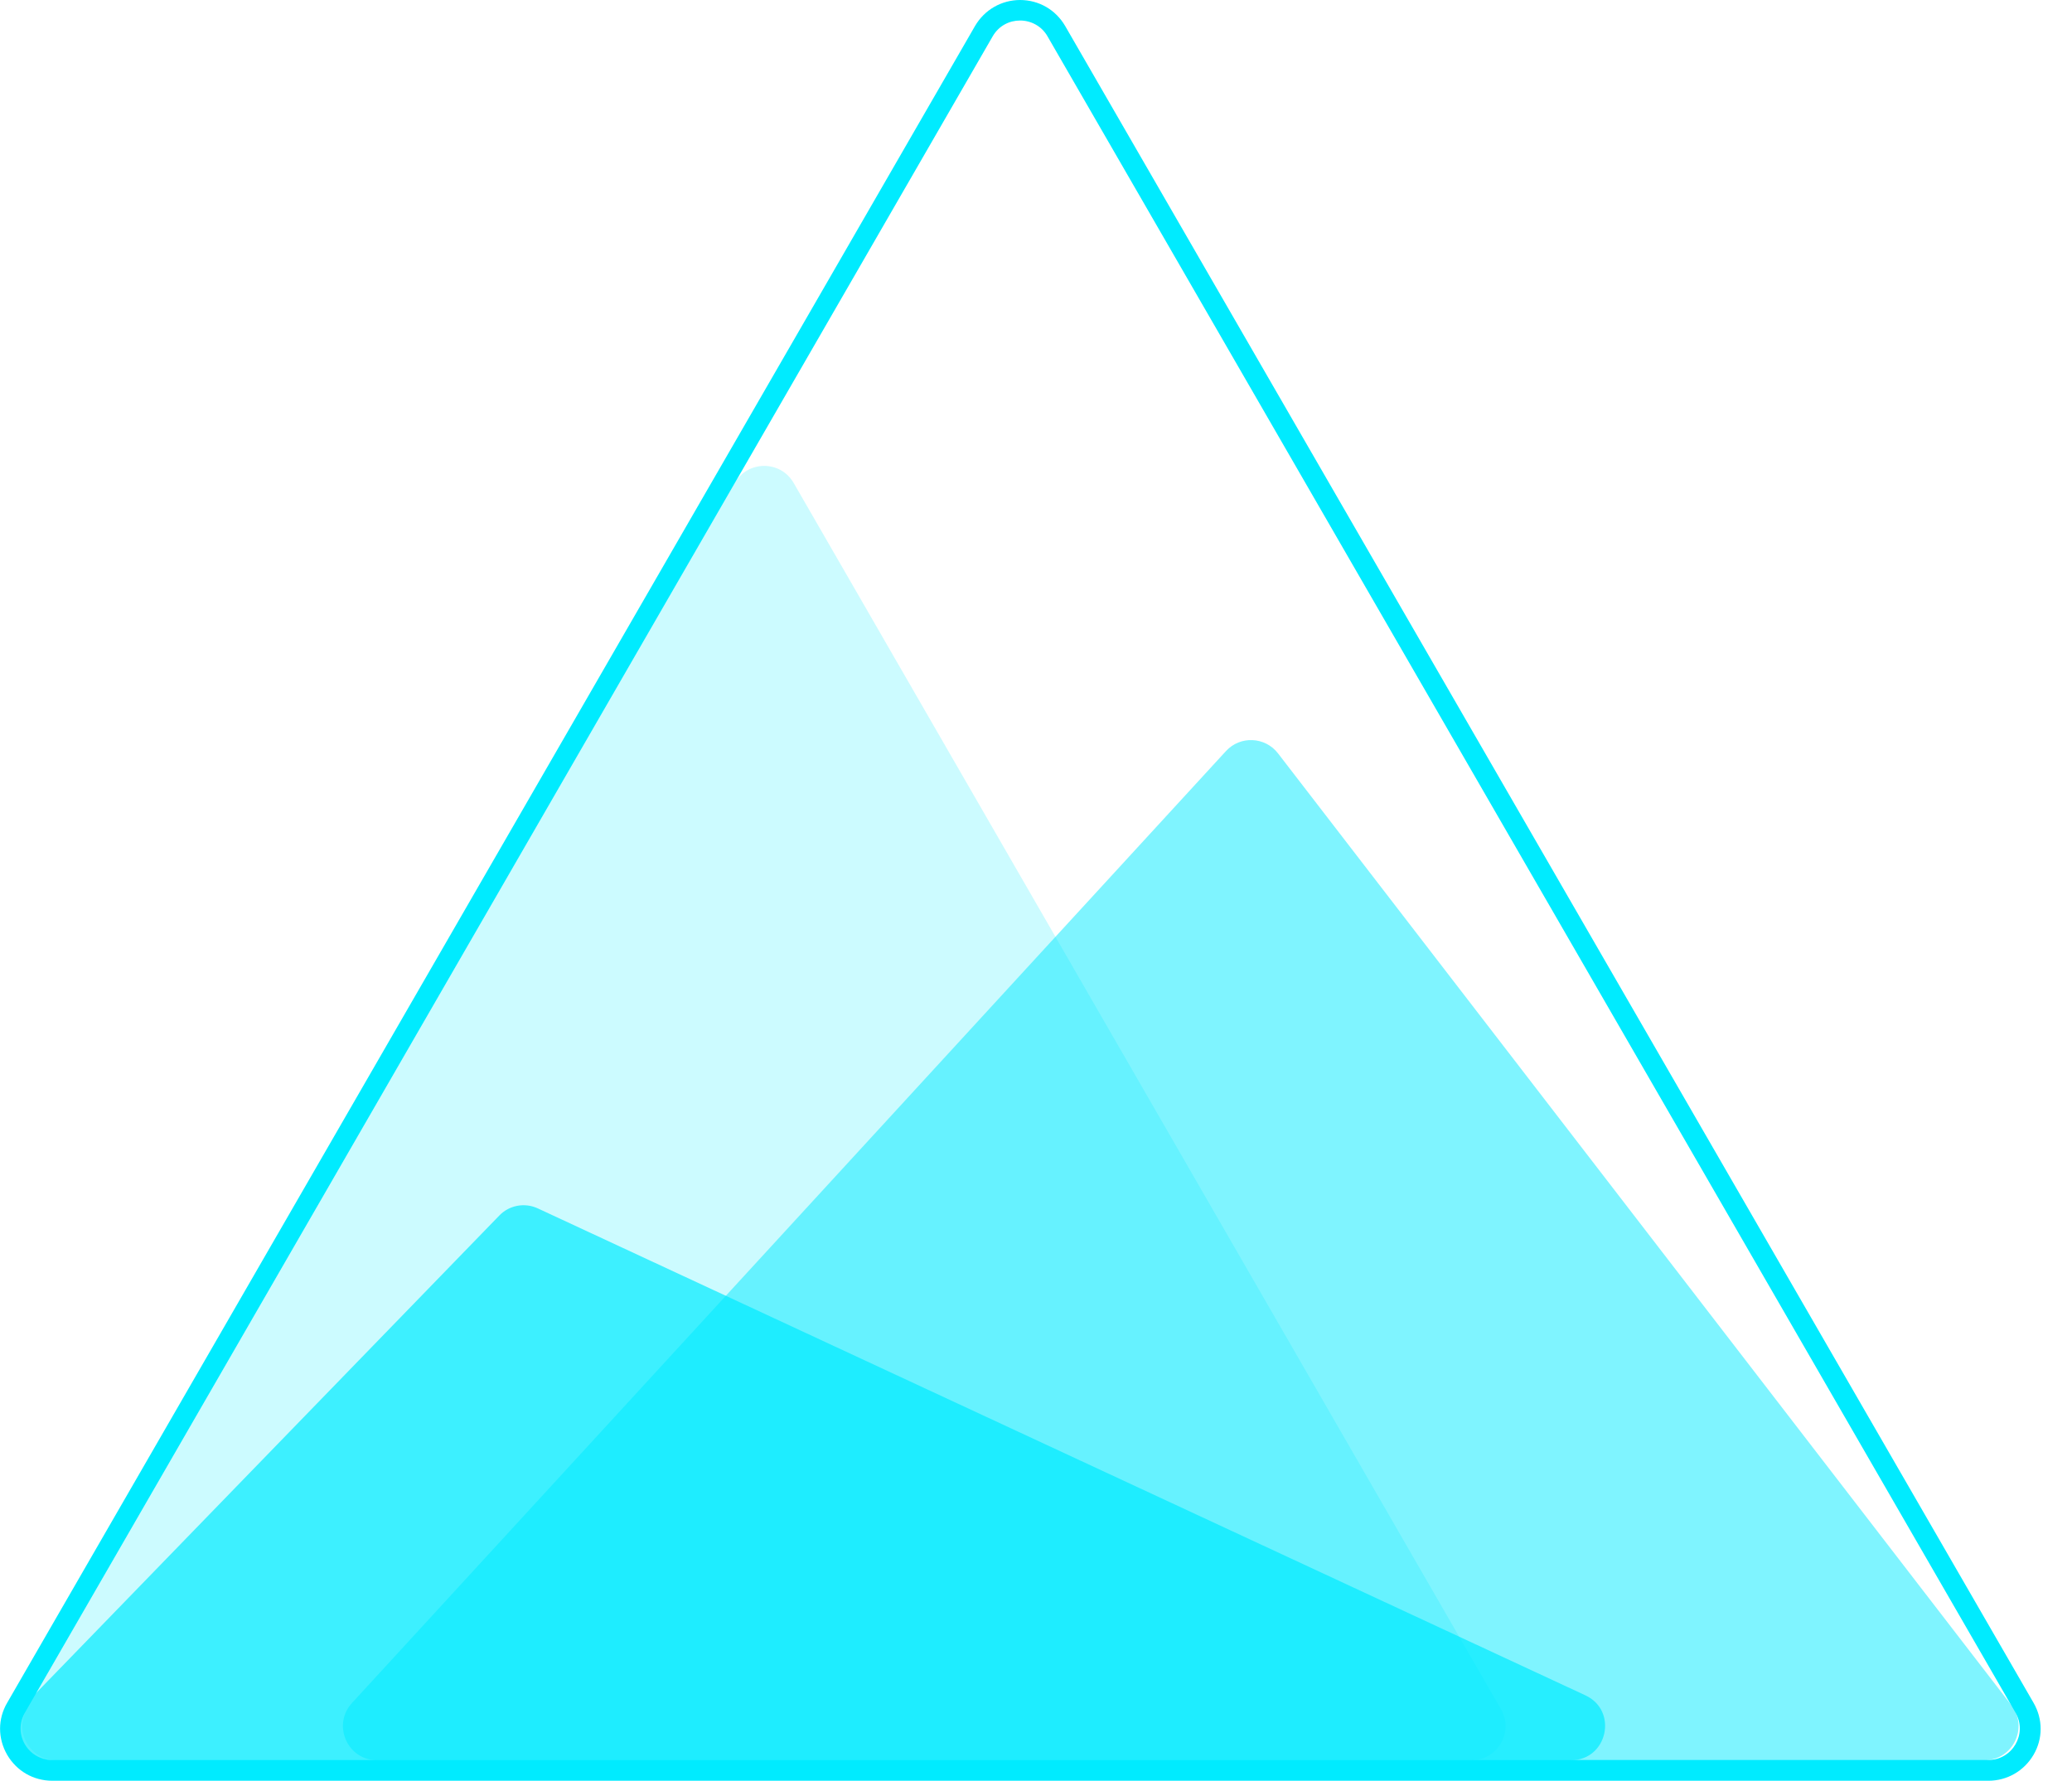
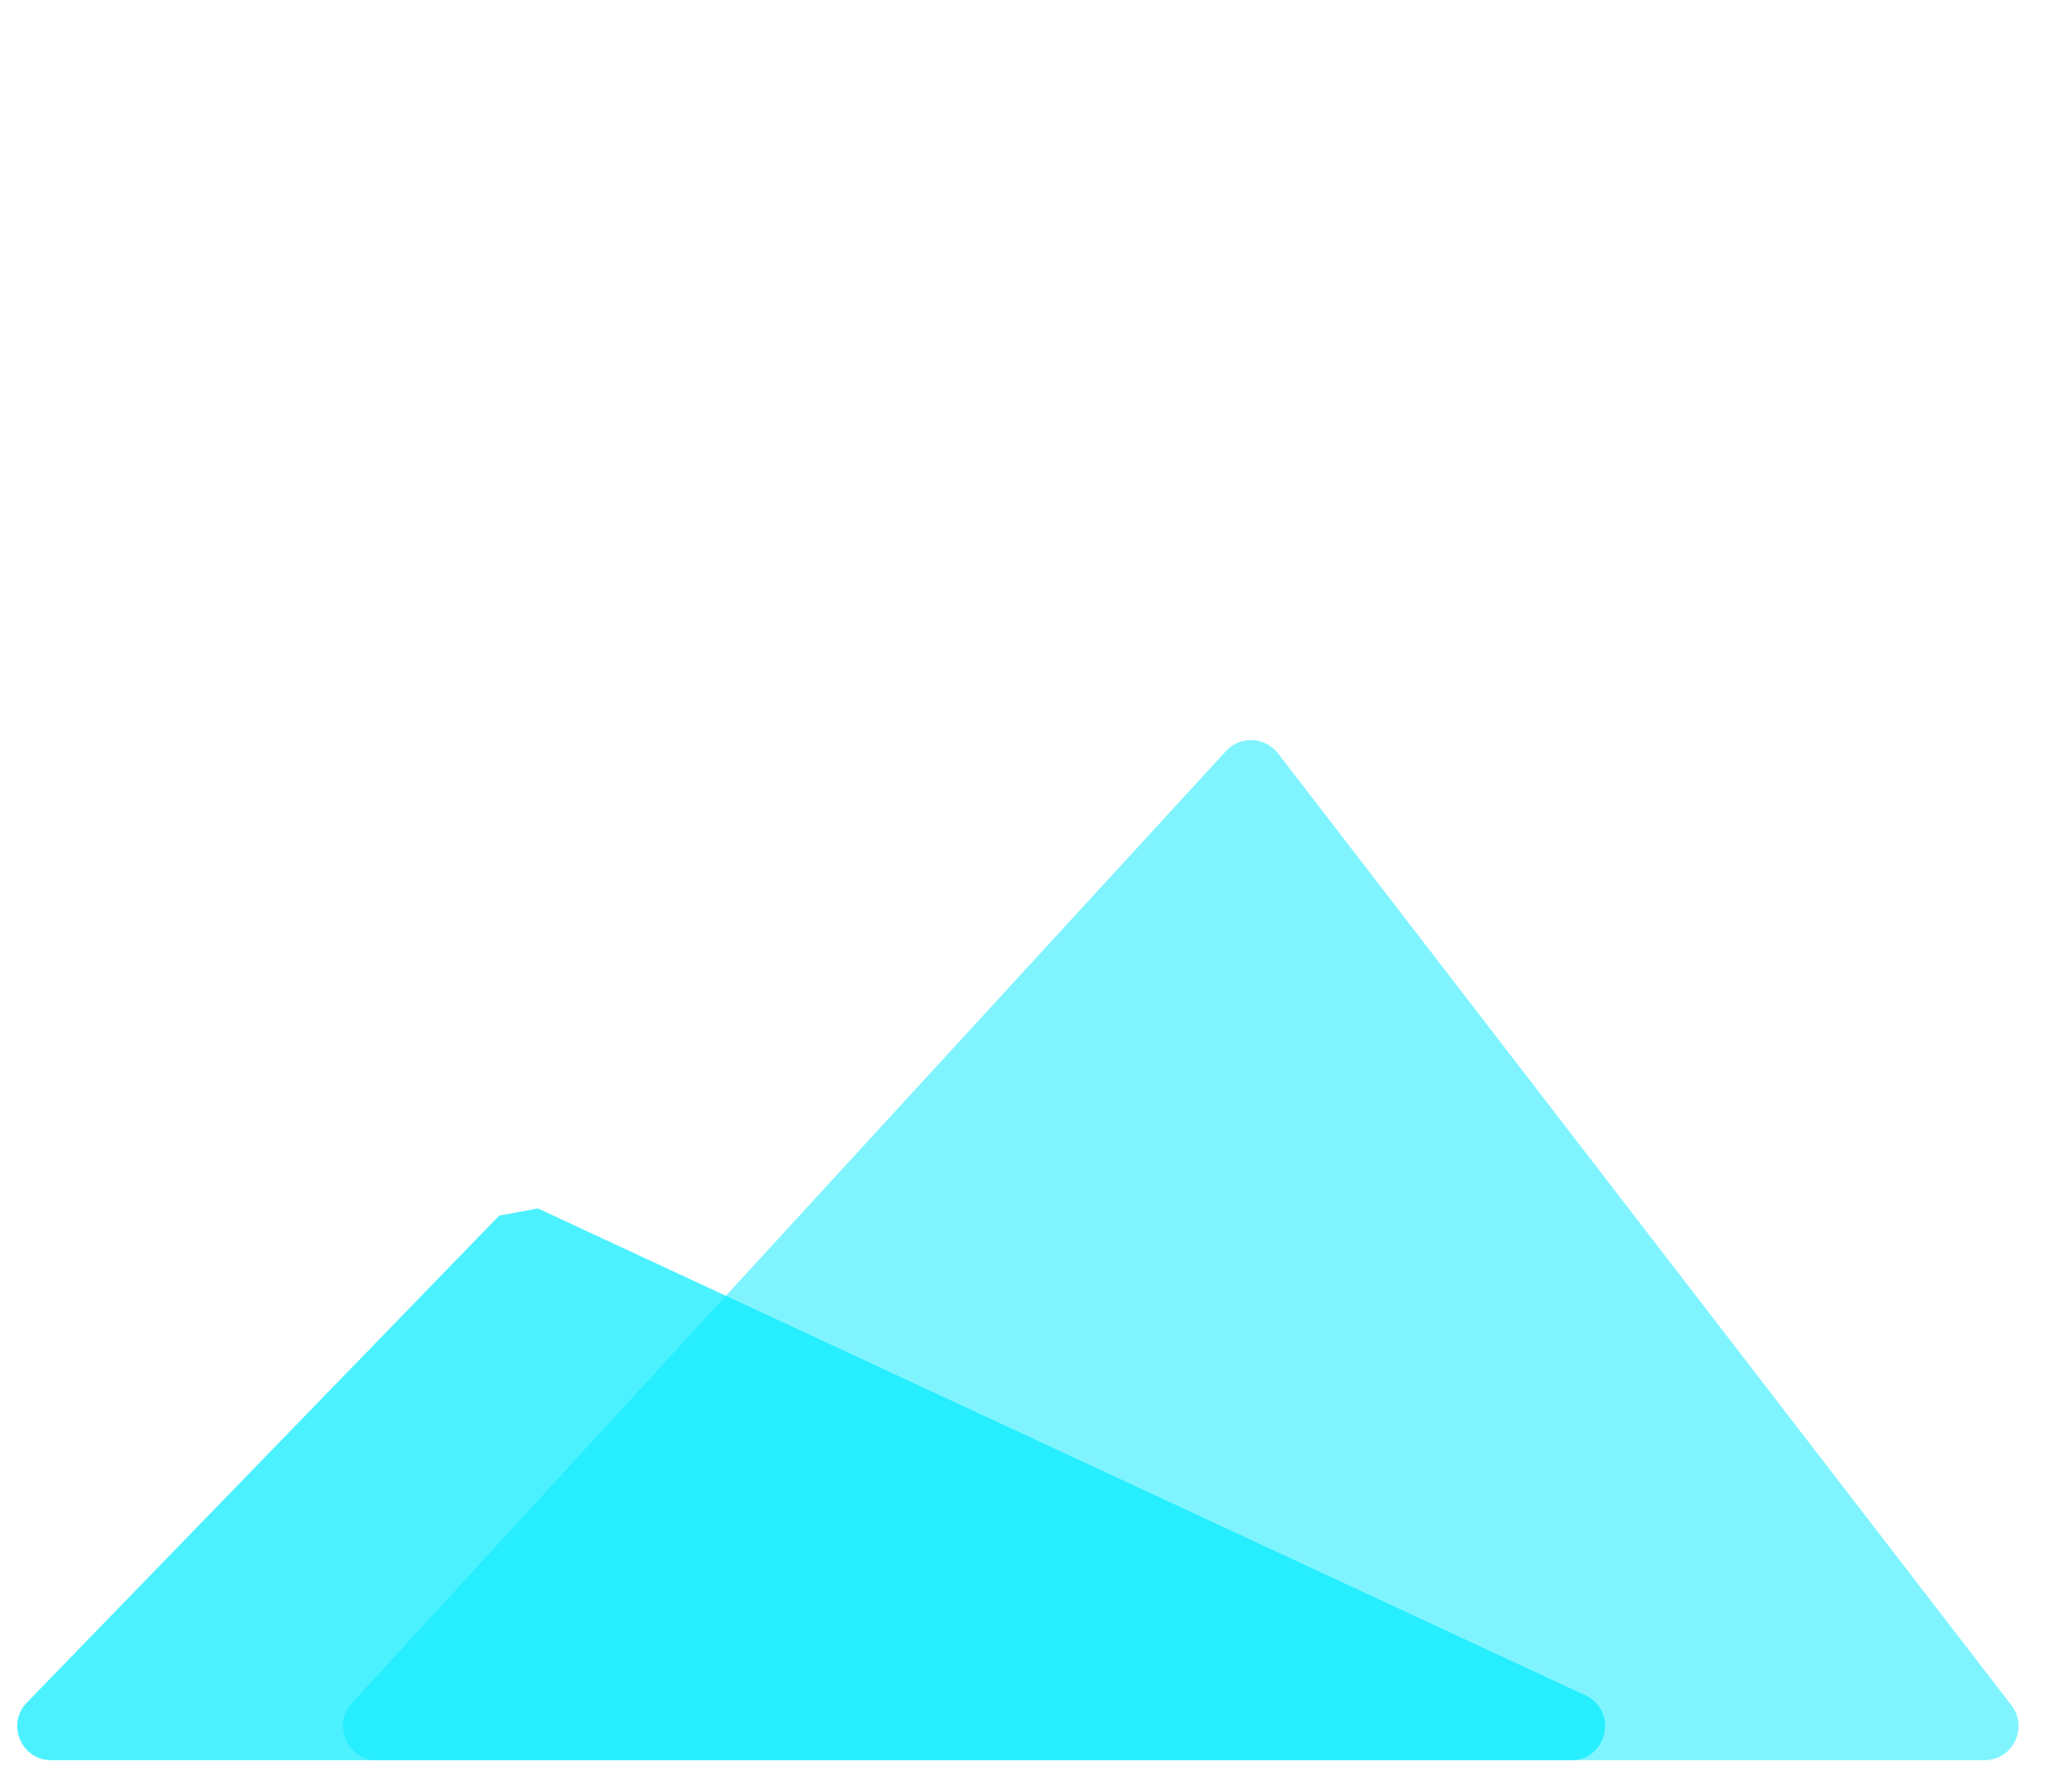
<svg xmlns="http://www.w3.org/2000/svg" id="Ebene_1" version="1.1" viewBox="0 0 807.7 694.2">
  <defs>
    <style>
      .st0, .st1, .st2, .st3 {
        fill: #00ebff;
      }

      .st1 {
        opacity: .2;
      }

      .st1, .st2, .st3 {
        isolation: isolate;
      }

      .st2 {
        opacity: .7;
      }

      .st3 {
        opacity: .5;
      }
    </style>
  </defs>
-   <path class="st0" d="M397.7,8c4.1,0,8.3,2.1,10.6,6.1l377.4,653.6c4.7,8.2-1.2,18.4-10.6,18.4H20.3c-9.4,0-15.4-10.2-10.6-18.4L387,14.1c2.4-4.1,6.5-6.1,10.6-6.1M397.7,0c-7.3,0-13.9,3.8-17.6,10.1L2.8,663.8c-3.7,6.3-3.7,13.9,0,20.3,3.7,6.3,10.2,10.1,17.6,10.1h754.7c7.3,0,13.9-3.8,17.6-10.1,3.7-6.3,3.7-13.9,0-20.3L415.2,10.1c-3.7-6.3-10.2-10.1-17.6-10.1h0Z" />
-   <path class="st1" d="M286.4,188.3L10.5,666.3c-5.1,8.8,1.3,19.9,11.5,19.9h551.6c10.2,0,16.6-11.1,11.5-19.9L309.4,188.3c-5.1-8.9-17.9-8.9-23,0Z" />
  <path class="st3" d="M477.9,292.8l-340.7,371.1c-7.8,8.5-1.8,22.3,9.8,22.3h626.6c11,0,17.2-12.7,10.5-21.4l-285.9-371.1c-5-6.5-14.7-7-20.3-.9h0Z" />
-   <path class="st2" d="M194.6,473.9L10.5,663.7c-8.2,8.4-2.2,22.5,9.5,22.5h592.4c14.2,0,18.5-19.3,5.6-25.3l-408.3-189.8c-5.1-2.4-11.2-1.3-15.1,2.8h0Z" />
+   <path class="st2" d="M194.6,473.9L10.5,663.7c-8.2,8.4-2.2,22.5,9.5,22.5h592.4c14.2,0,18.5-19.3,5.6-25.3l-408.3-189.8h0Z" />
</svg>